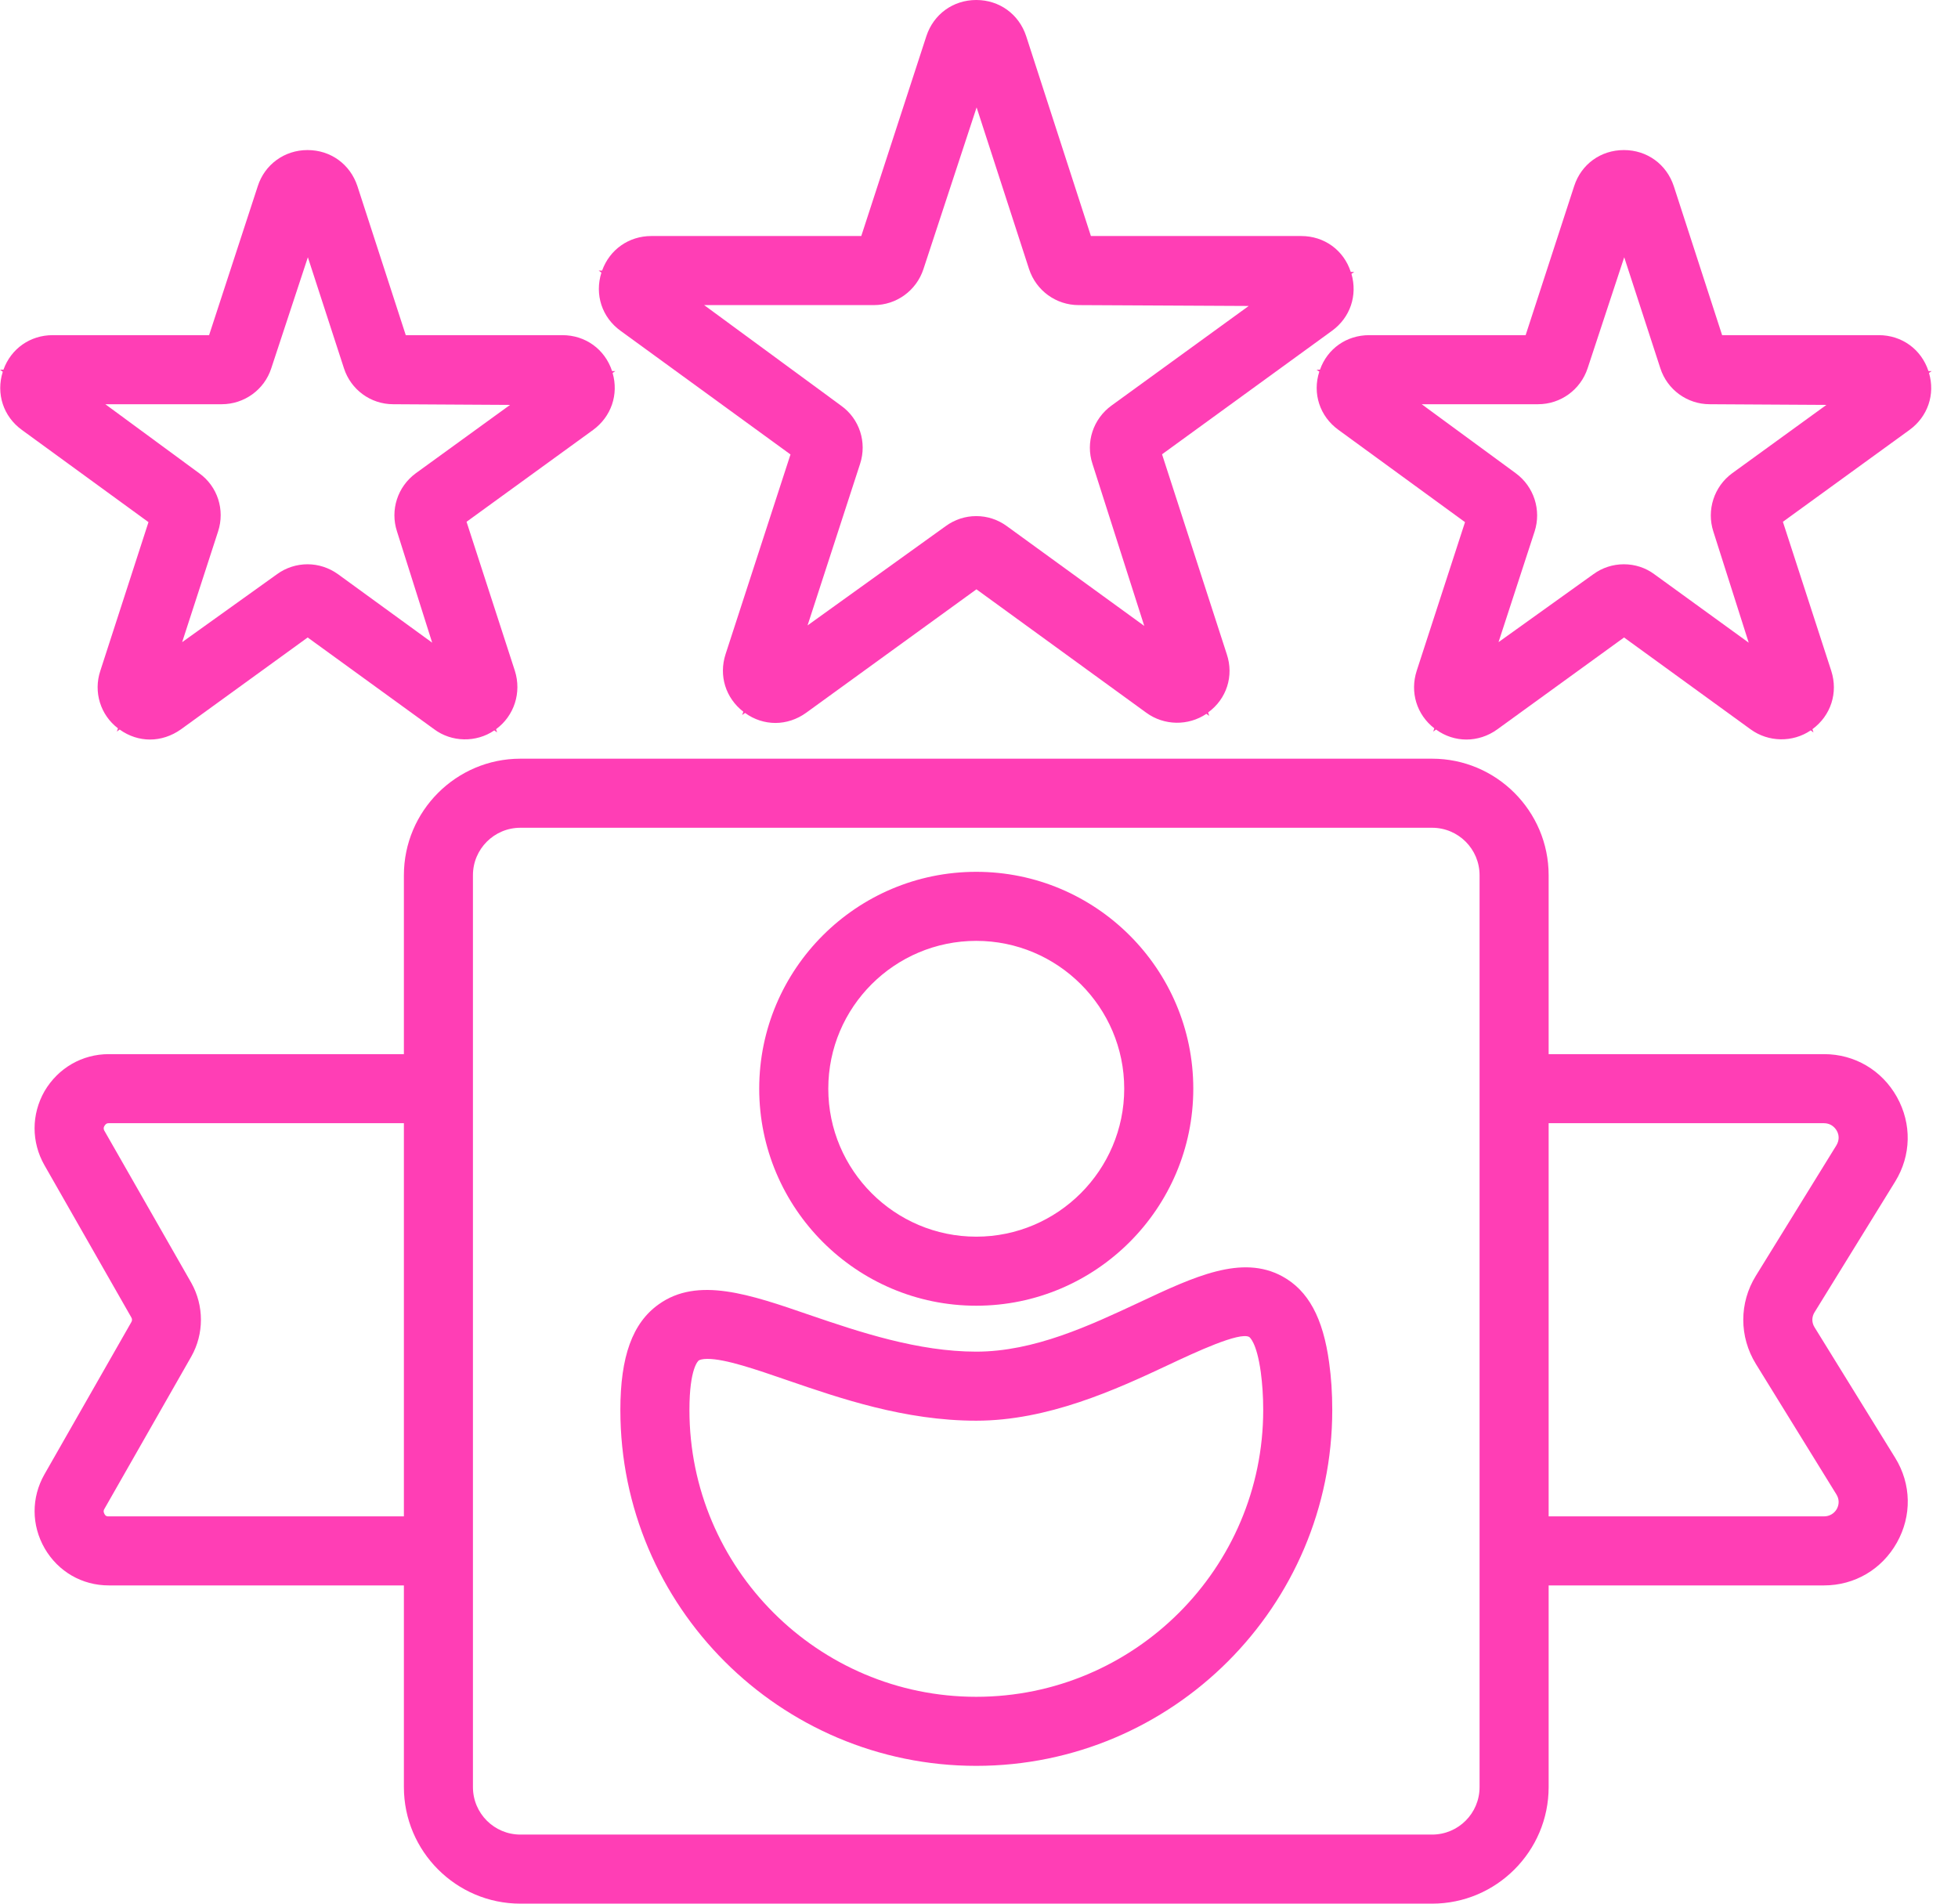
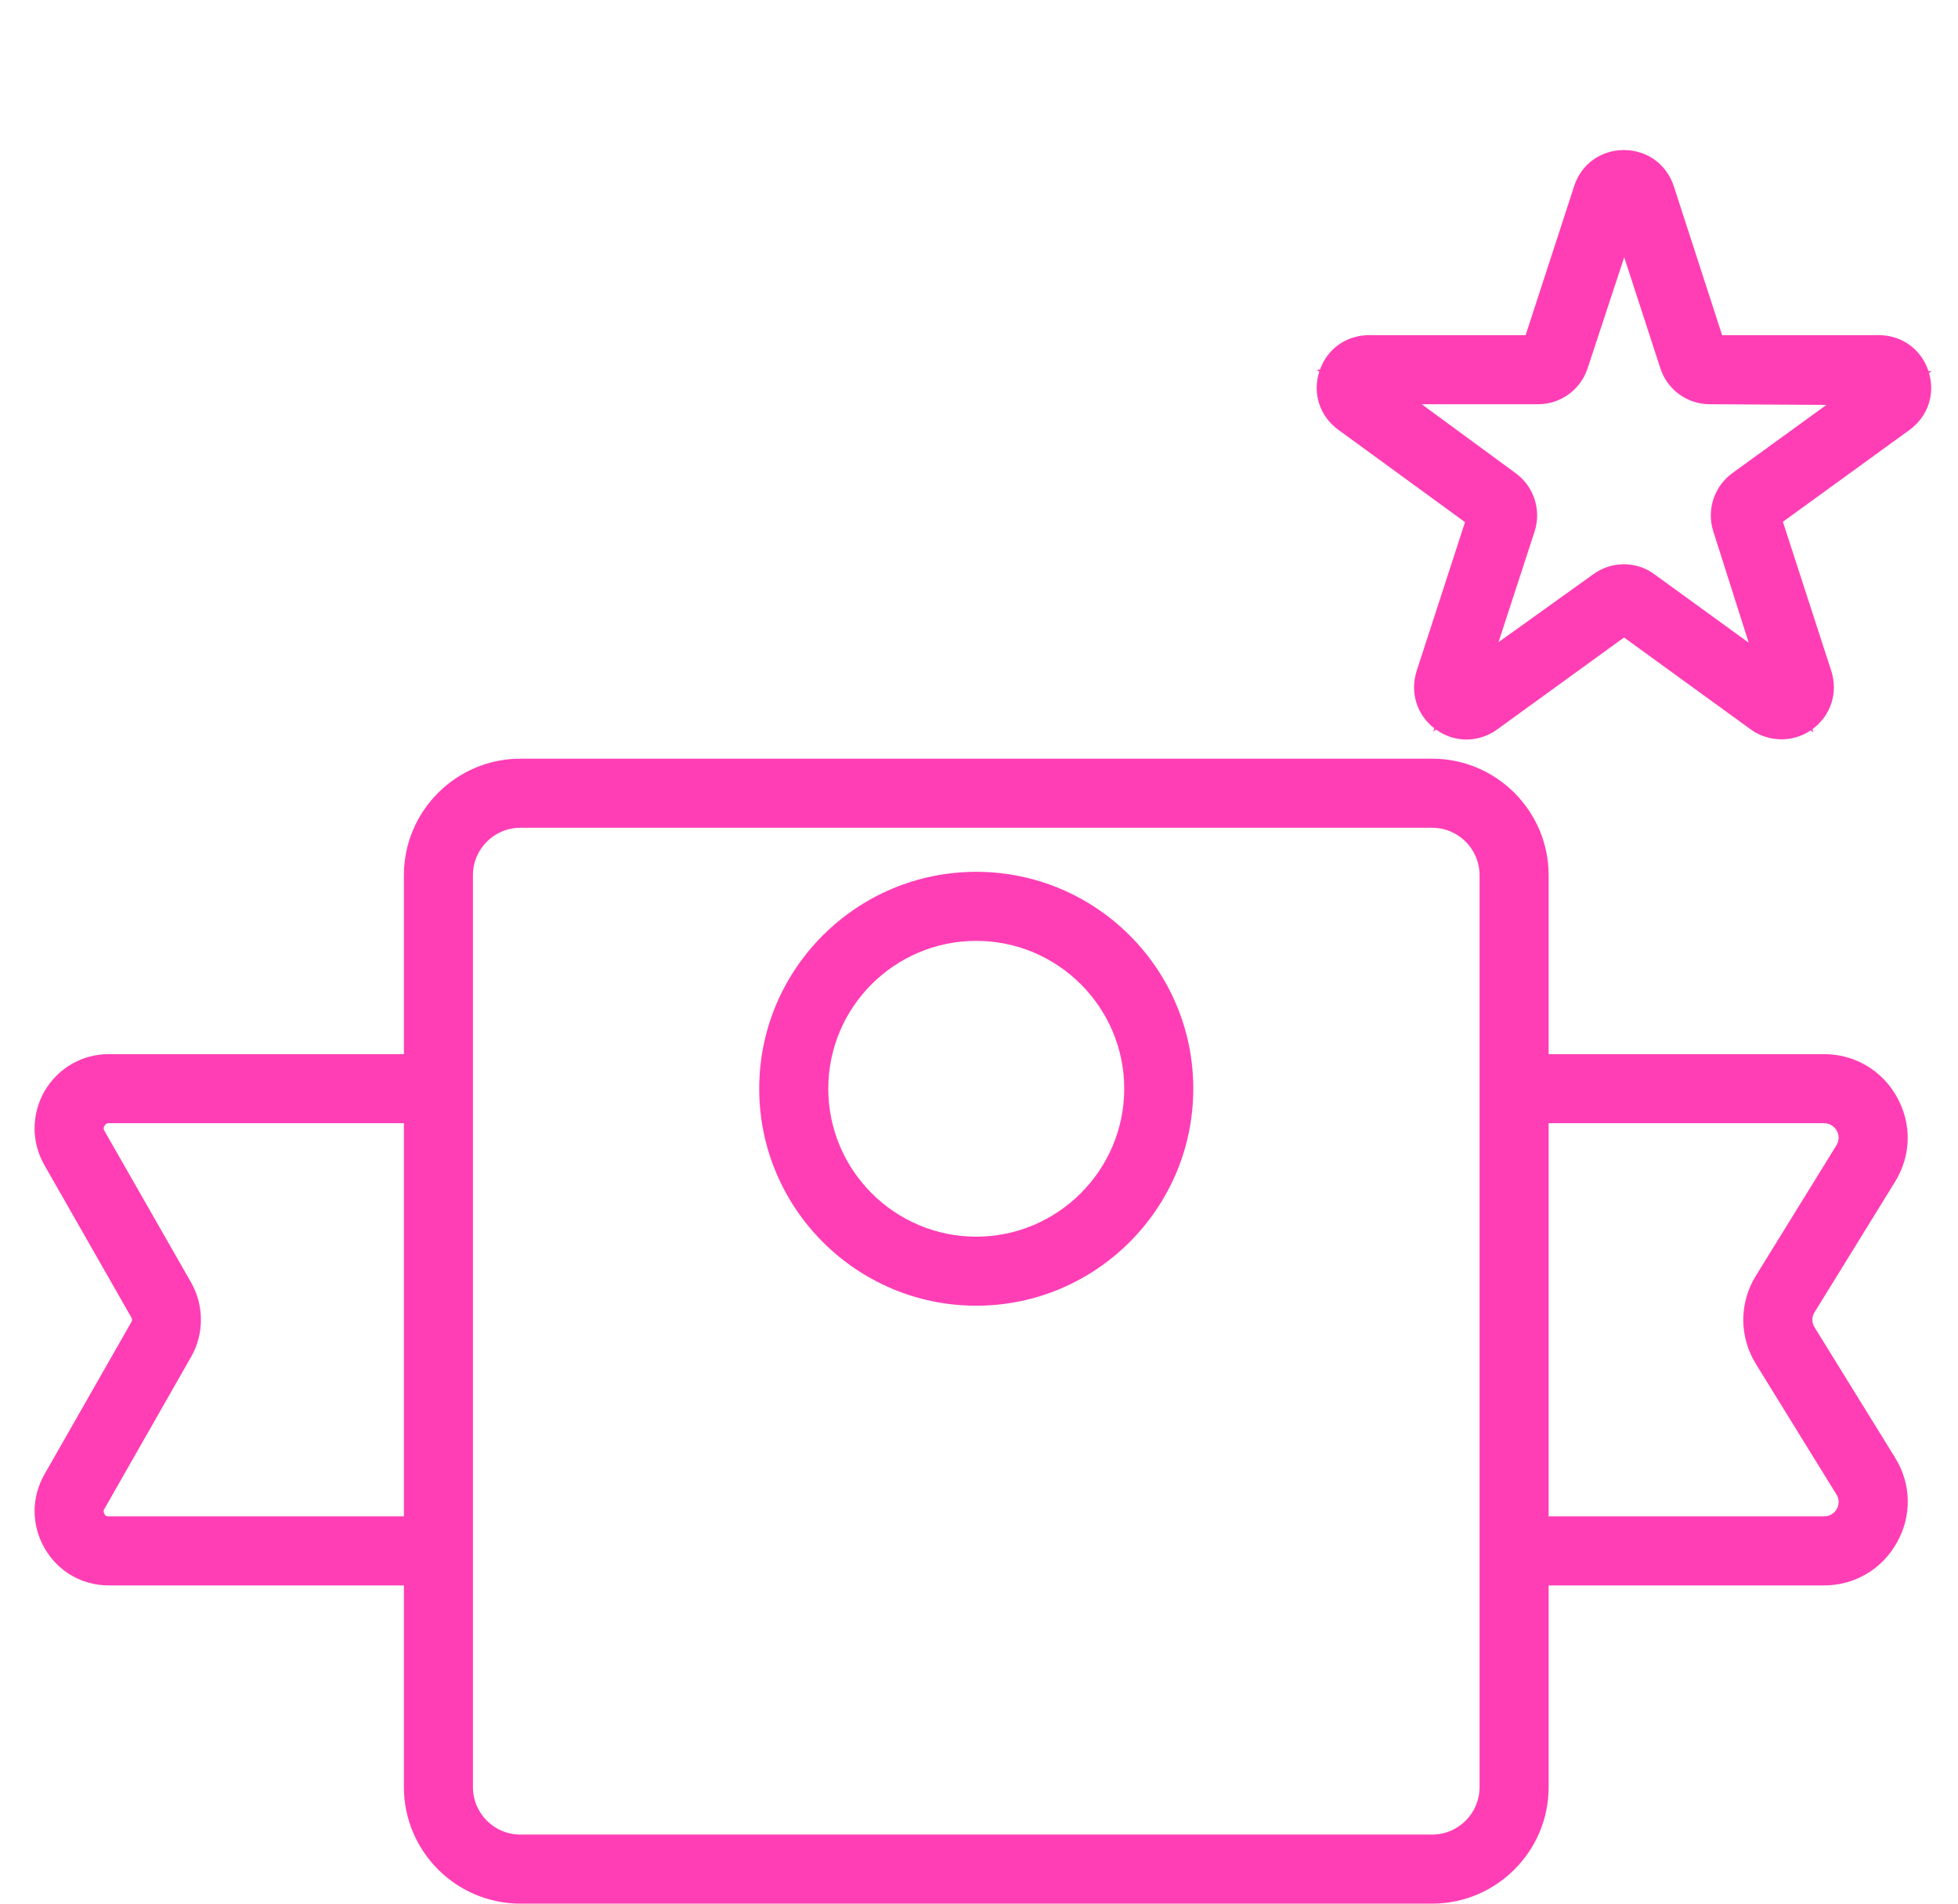
<svg xmlns="http://www.w3.org/2000/svg" width="72" height="70" viewBox="0 0 72 70" fill="none">
  <g clip-path="url(#clip0_641_338)">
    <path d="M69.69 53.606L66.725 48.806C66.617 48.635 66.617 48.425 66.725 48.254L69.69 43.448C70.28 42.489 70.306 41.327 69.753 40.337C69.201 39.352 68.198 38.762 67.074 38.762H56.947V32.184C56.947 29.822 55.023 27.898 52.661 27.898H19.137C16.776 27.898 14.852 29.822 14.852 32.184V38.762H4.001C3.023 38.762 2.141 39.27 1.639 40.121C1.15 40.978 1.15 41.994 1.633 42.844L4.826 48.438C4.864 48.495 4.864 48.565 4.826 48.622L1.633 54.216C1.15 55.067 1.15 56.083 1.645 56.94C2.141 57.791 3.017 58.298 4.001 58.298H14.852V65.714C14.852 68.076 16.776 70 19.137 70H52.661C55.023 70 56.947 68.076 56.947 65.714V58.298H67.074C68.198 58.298 69.201 57.708 69.753 56.724C70.306 55.74 70.287 54.572 69.69 53.606ZM14.852 55.759H4.001C3.944 55.759 3.893 55.759 3.848 55.683C3.791 55.581 3.81 55.53 3.842 55.479L7.036 49.879C7.506 49.048 7.506 48.013 7.036 47.175L3.836 41.575C3.836 41.575 3.785 41.492 3.836 41.41C3.899 41.302 3.956 41.302 4.001 41.302H14.852V55.759ZM54.407 65.714C54.407 66.679 53.626 67.46 52.661 67.46H19.137C18.172 67.46 17.391 66.679 17.391 65.714V32.184C17.391 31.219 18.172 30.438 19.137 30.438H52.661C53.626 30.438 54.407 31.219 54.407 32.184V65.714ZM67.544 55.486C67.448 55.657 67.271 55.759 67.074 55.759H56.947V41.302H67.074C67.271 41.302 67.442 41.403 67.544 41.581C67.639 41.752 67.633 41.943 67.525 42.121L64.566 46.914C63.95 47.911 63.95 49.149 64.566 50.152L67.525 54.946C67.633 55.117 67.639 55.308 67.544 55.486Z" fill="#FF3EB5" />
-     <path d="M22.629 13.645H22.508C22.241 12.838 21.524 12.324 20.679 12.324H14.921L13.143 6.845C12.876 6.038 12.159 5.518 11.308 5.518C10.457 5.518 9.733 6.051 9.479 6.845L7.689 12.324H1.937C1.111 12.324 0.406 12.819 0.127 13.594H0L0.102 13.67C-0.152 14.476 0.121 15.314 0.806 15.81L5.46 19.2L3.689 24.667C3.429 25.448 3.695 26.292 4.337 26.781L4.298 26.902L4.4 26.826C4.743 27.073 5.13 27.194 5.517 27.194C5.905 27.194 6.305 27.067 6.654 26.819L11.314 23.441L15.962 26.813C16.603 27.295 17.511 27.314 18.178 26.857L18.279 26.933L18.241 26.813C18.908 26.324 19.187 25.467 18.933 24.667L17.156 19.187L21.809 15.81C22.476 15.321 22.756 14.508 22.527 13.714L22.629 13.645ZM15.289 17.403C14.616 17.898 14.343 18.756 14.597 19.537L15.892 23.632L12.425 21.111C12.095 20.876 11.708 20.749 11.308 20.749C10.908 20.749 10.514 20.876 10.191 21.111L6.698 23.613L8.019 19.543C8.279 18.749 8 17.886 7.327 17.403L3.873 14.864H8.152C8.984 14.864 9.721 14.33 9.975 13.543L11.321 9.46L12.648 13.543C12.902 14.33 13.632 14.864 14.457 14.864L18.756 14.889L15.289 17.403Z" fill="#FF3EB5" />
    <path d="M71.034 13.645H70.914C70.647 12.838 69.93 12.324 69.085 12.324H63.326L61.549 6.845C61.282 6.038 60.565 5.518 59.714 5.518C58.863 5.518 58.145 6.038 57.885 6.845L56.101 12.324H50.349C49.517 12.324 48.812 12.819 48.539 13.594H48.412L48.514 13.664C48.253 14.47 48.533 15.308 49.212 15.803L53.872 19.2L52.095 24.667C51.841 25.454 52.095 26.279 52.742 26.781L52.704 26.902L52.806 26.826C53.142 27.073 53.536 27.194 53.923 27.194C54.31 27.194 54.711 27.073 55.06 26.819L59.72 23.441L64.374 26.819C65.028 27.295 65.923 27.308 66.584 26.857L66.685 26.933L66.647 26.813C67.326 26.311 67.599 25.473 67.339 24.667L65.561 19.187L70.215 15.81C70.888 15.321 71.168 14.502 70.933 13.714L71.034 13.645ZM63.695 17.403C63.028 17.892 62.749 18.756 63.003 19.543L64.304 23.632L60.837 21.118C60.514 20.876 60.12 20.749 59.714 20.749C59.307 20.749 58.92 20.876 58.596 21.111L55.104 23.613L56.431 19.543C56.685 18.756 56.406 17.892 55.739 17.403L52.279 14.864H56.558C57.39 14.864 58.12 14.33 58.38 13.543L59.726 9.46L61.053 13.537C61.307 14.33 62.044 14.864 62.869 14.864L67.161 14.889L63.695 17.403Z" fill="#FF3EB5" />
-     <path d="M49.798 10H49.671C49.41 9.194 48.693 8.679 47.849 8.679H40.115L37.734 1.327C37.468 0.521 36.75 0 35.899 0C35.049 0 34.331 0.521 34.065 1.327L31.671 8.679H23.95C23.125 8.679 22.42 9.175 22.141 9.949H22.014L22.115 10.025C21.861 10.832 22.134 11.67 22.82 12.165L29.068 16.711L26.68 24.057C26.426 24.844 26.68 25.663 27.334 26.171L27.29 26.292L27.398 26.216C27.734 26.463 28.128 26.584 28.515 26.584C28.903 26.584 29.303 26.457 29.645 26.209L35.906 21.67L42.153 26.209C42.807 26.686 43.696 26.698 44.363 26.248L44.465 26.324L44.426 26.197C45.106 25.702 45.379 24.857 45.112 24.057L42.731 16.705L48.979 12.165C49.652 11.676 49.925 10.864 49.696 10.07L49.798 10ZM40.871 14.914C40.198 15.403 39.912 16.267 40.172 17.054L42.077 23.016L37.023 19.346C36.693 19.105 36.306 18.978 35.899 18.978C35.493 18.978 35.106 19.105 34.776 19.346L29.696 22.997L31.626 17.06C31.887 16.267 31.607 15.403 30.934 14.921L25.893 11.219H32.134C32.966 11.219 33.696 10.686 33.956 9.898L35.912 3.949L37.842 9.898C38.103 10.686 38.833 11.219 39.664 11.219L45.918 11.251L40.871 14.914Z" fill="#FF3EB5" />
    <path d="M35.899 32.058C31.499 32.058 27.918 35.632 27.918 40.032C27.918 44.432 31.499 48.013 35.899 48.013C40.299 48.013 43.88 44.432 43.88 40.032C43.88 35.632 40.299 32.058 35.899 32.058ZM35.899 45.474C32.902 45.474 30.458 43.035 30.458 40.032C30.458 37.029 32.902 34.597 35.899 34.597C38.896 34.597 41.34 37.035 41.34 40.032C41.34 43.029 38.896 45.474 35.899 45.474Z" fill="#FF3EB5" />
-     <path d="M48.876 50.108C48.654 48.464 48.108 47.454 47.155 46.934C45.663 46.121 43.917 46.94 41.892 47.892C40.082 48.737 38.032 49.702 35.898 49.702C33.765 49.702 31.613 48.984 29.778 48.356C27.568 47.594 25.657 46.934 24.222 47.962C23.257 48.648 22.812 49.88 22.812 51.848C22.812 59.067 28.686 64.933 35.898 64.933C43.111 64.933 48.99 59.067 48.99 51.848C48.99 51.219 48.952 50.654 48.876 50.108ZM35.898 62.394C30.082 62.394 25.352 57.664 25.352 51.848C25.352 50.292 25.682 50.038 25.695 50.026C25.733 50 25.841 49.968 26.012 49.968C26.673 49.968 27.778 50.349 28.959 50.756C30.882 51.416 33.27 52.241 35.898 52.241C38.527 52.241 41.022 51.105 42.978 50.184C43.949 49.727 45.581 48.965 45.936 49.162C45.943 49.168 46.209 49.34 46.362 50.457C46.419 50.883 46.451 51.34 46.451 51.848C46.451 57.664 41.714 62.394 35.898 62.394Z" fill="#FF3EB5" />
  </g>
  <defs>
    <clipPath id="clip0_641_338">
      <rect width="71.035" height="70" fill="white" />
    </clipPath>
  </defs>
</svg>